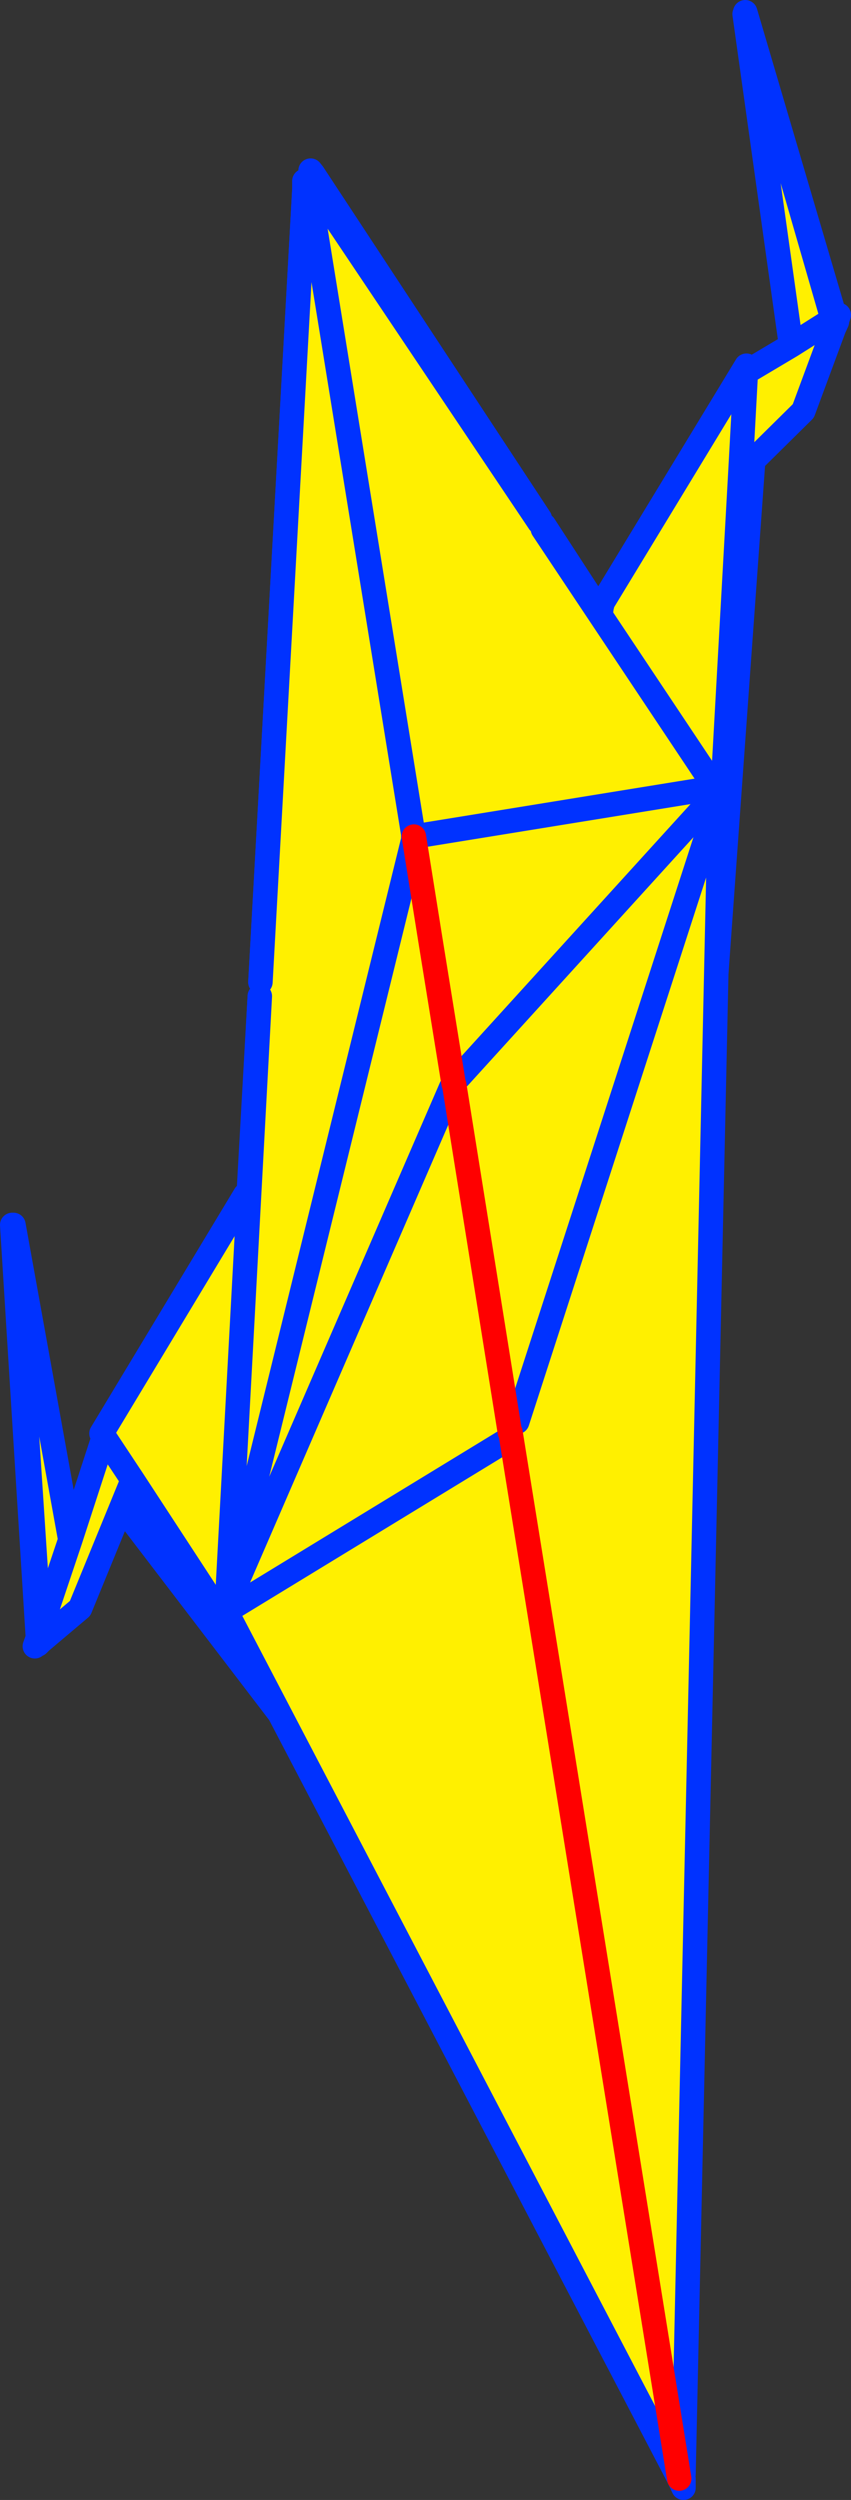
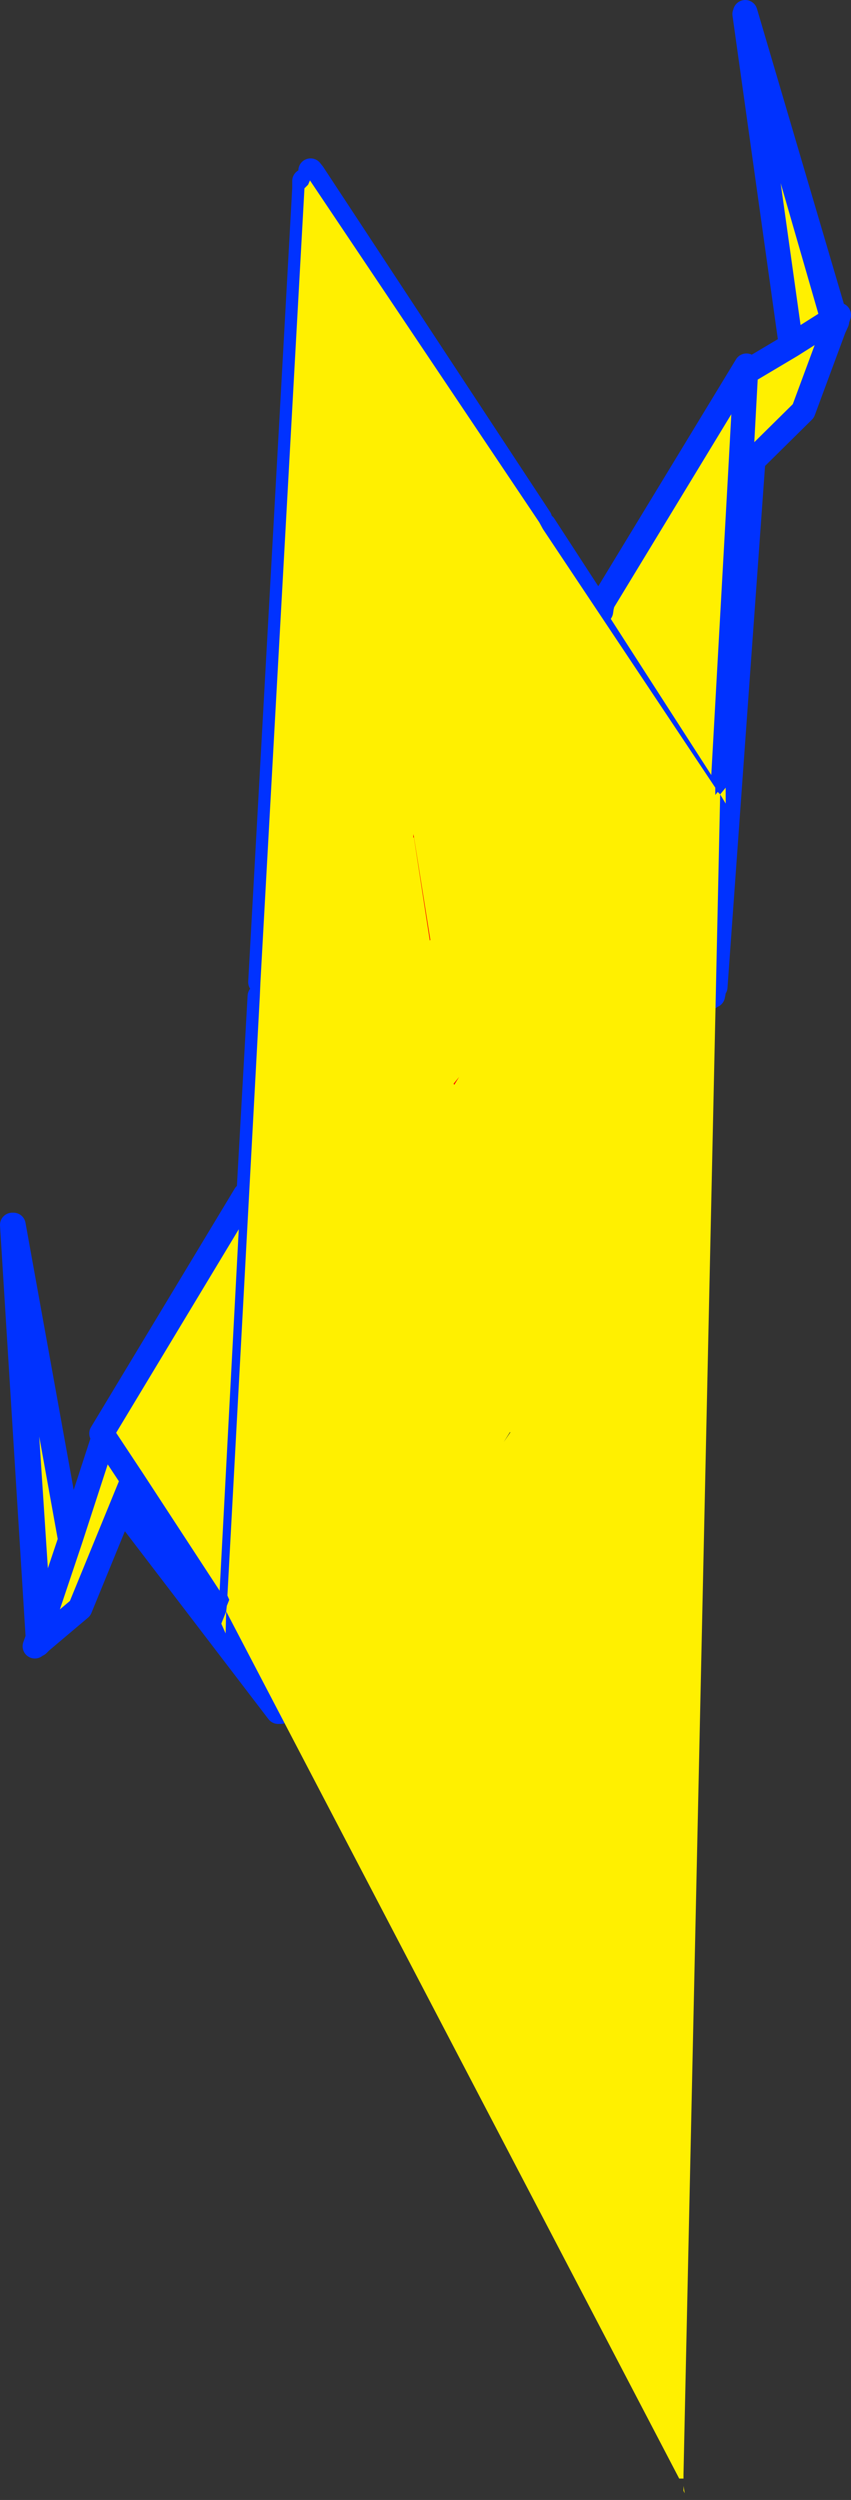
<svg xmlns="http://www.w3.org/2000/svg" height="204.4px" width="69.6px">
  <rect width="100%" height="100%" fill="#333333" stroke="none" />
  <g transform="matrix(1.0, 0.0, 0.0, 1.0, -318.35, -115.45)">
    <path d="M343.8 130.05 L343.95 129.65 362.5 157.85 362.85 158.4 367.4 165.4 367.2 165.7 367.05 165.85 343.8 130.05 367.05 165.85 367.2 165.7 367.4 165.4 367.55 165.1 367.65 164.7 379.4 145.35 379.35 145.9 383.05 143.7 379.25 116.6 379.35 116.95 386.45 141.55 383.05 143.7 386.45 141.55 379.35 116.95 379.3 116.45 386.65 141.4 386.95 141.2 386.8 141.65 386.8 141.7 386.8 141.75 386.55 142.3 384.05 149.05 379.95 153.1 376.85 196.15 376.8 196.2 376.7 196.25 376.7 196.6 376.65 196.85 376.6 196.85 356.7 211.4 356.65 211.45 356.7 211.5 356.65 211.6 341.4 255.25 341.4 255.35 341.3 255.4 341.15 255.2 341.1 255.4 328.3 238.65 324.9 246.95 321.7 249.65 321.45 249.9 321.45 249.85 321.2 250.05 321.45 249.35 319.35 215.6 319.45 216.05 319.45 215.6 324.1 241.35 326.85 232.9 326.65 232.65 338.4 213.15 338.5 213.2 338.7 212.9 339.6 196.9 339.65 195.75 343.25 130.85 343.4 130.65 343.4 130.4 343.45 130.6 343.55 130.55 344.65 137.75 352.15 183.45 352.15 183.65 352.2 183.85 352.25 184.05 352.3 184.8 352.55 186.15 353.5 192.05 353.55 192.3 355.55 204.7 355.8 206.2 355.55 204.6 352.5 185.1 352.4 184.55 352.3 184.05 352.25 183.7 352.15 183.35 344.65 136.2 343.7 130.3 343.75 130.15 343.7 129.9 343.8 130.05 M344.65 137.75 L343.45 130.6 344.65 137.75 M344.65 136.2 L343.75 130.15 344.65 136.2 M386.65 141.4 L386.45 141.55 386.65 141.4 M386.55 142.3 L386.8 141.7 386.55 142.3 M379.95 153.1 L378.9 154.15 379.35 145.9 378.9 154.15 379.95 153.1 M367.5 165.45 L367.55 165.1 367.5 165.45 367.45 165.45 367.1 165.85 367.2 165.7 367.1 165.85 367.45 165.45 367.45 165.5 367.5 165.45 M367.05 165.85 L367.05 165.9 367.05 165.95 367.2 165.8 367.45 165.5 367.2 165.8 367.05 165.95 377.35 181.95 378.9 154.15 377.35 181.95 367.05 165.95 367.05 165.9 367.05 165.85 M376.7 196.25 L376.9 192.65 377.35 182.45 377.35 182.15 377.5 182.05 377.35 181.95 377.35 182.15 352.4 184.6 352.4 184.55 352.4 184.6 377.35 182.15 377.35 181.95 377.5 182.05 376.9 192.65 376.7 196.25 376.65 196.85 376.7 196.25 376.9 192.65 377.5 182.05 377.35 182.15 377.35 182.45 376.9 192.65 376.7 196.25 M352.3 184.8 L337.25 248.6 337.2 248.7 337.15 248.6 343.4 130.65 337.15 248.6 337.2 248.7 337.25 248.6 352.3 184.8 M355.55 204.7 L355.55 204.75 337.35 248.7 337.3 248.85 337.2 248.7 337.3 248.85 337.35 248.7 355.55 204.75 355.55 204.7 M356.65 211.45 L355.8 206.2 356.65 211.45 M341.2 255.1 L340.15 253.5 337.3 248.85 340.15 253.5 341.2 255.1 341.4 255.35 341.2 255.1 341.15 255.2 340.15 253.5 337.15 249.05 337.15 248.6 336.8 248.05 337.15 248.6 337.15 249.05 340.15 253.5 341.15 255.2 341.2 255.1 M337.2 248.7 L337.15 249.05 337.2 248.7 M338.7 213.1 L339.05 212.3 338.95 212.6 338.7 212.9 338.95 212.6 339.05 212.25 338.95 212.7 338.7 213.1 338.7 213.2 338.5 213.2 338.7 213.2 338.7 213.1 338.95 212.7 339.05 212.25 338.95 212.6 339.05 212.3 338.7 213.1 M324.1 241.35 L321.6 248.8 321.45 249.35 321.6 248.8 319.45 216.05 321.6 248.8 324.1 241.35 M326.85 232.9 L329.2 236.45 336.55 247.7 329.2 236.45 328.3 238.65 329.2 236.45 326.85 232.9 M321.45 249.85 L321.7 249.65 321.45 249.85 M377.35 182.45 L355.55 204.6 377.35 182.45" fill="#fff000" fill-rule="evenodd" stroke="none" />
    <path d="M343.95 129.65 L343.75 129.4 M343.8 130.05 L367.05 165.85 367.2 165.7 367.4 165.4 362.85 158.4 M362.5 157.85 L343.95 129.65 M343.25 130.85 L343.25 130.25 M343.4 130.65 L343.4 130.4 343.45 130.6 344.65 137.75 352.15 183.45 M343.55 130.55 L344.65 137.75 M352.15 183.65 L352.2 183.85 M352.15 183.35 L344.65 136.2 343.7 130.3 M343.75 130.15 L343.7 129.9 343.8 130.05 M343.75 130.15 L344.65 136.2 M379.35 116.95 L379.25 116.6 383.05 143.7 386.45 141.55 379.35 116.95 379.3 116.45 386.65 141.4 386.95 141.2 386.8 141.65 386.8 141.7 386.8 141.75 386.55 142.3 384.05 149.05 379.95 153.1 376.85 196.15 376.8 196.2 376.7 196.25 376.7 196.6 376.65 196.85 376.6 196.85 356.7 211.4 356.65 211.45 M356.7 211.5 L356.65 211.6 341.4 255.25 341.4 255.35 341.3 255.4 341.15 255.2 341.1 255.4 328.3 238.65 324.9 246.95 321.7 249.65 321.45 249.9 321.45 249.85 321.2 250.05 321.45 249.35 319.35 215.6 319.45 216.05 319.45 215.6 324.1 241.35 326.85 232.9 326.65 232.65 338.4 213.15 338.5 213.2 338.7 212.9 339.6 196.9 M339.65 195.75 L343.25 130.85 M386.8 141.7 L386.55 142.3 M386.45 141.55 L386.65 141.4 M383.05 143.7 L379.35 145.9 378.9 154.15 379.95 153.1 M379.35 145.9 L379.4 145.35 367.65 164.7 367.55 165.1 367.5 165.45 367.45 165.45 367.1 165.85 367.2 165.7 M367.45 165.5 L367.2 165.8 367.05 165.95 377.35 181.95 378.9 154.15 M367.05 165.95 L367.05 165.9 367.05 165.85 M367.45 165.5 L367.45 165.45 M367.55 165.1 L367.4 165.4 M352.4 184.55 L352.4 184.6 377.35 182.15 377.35 181.95 377.5 182.05 376.9 192.65 376.7 196.25 376.65 196.85 M377.5 182.05 L377.35 182.15 377.35 182.45 376.9 192.65 376.7 196.25 M352.4 184.55 L352.3 184.05 M343.4 130.65 L337.15 248.6 337.2 248.7 337.25 248.6 352.3 184.8 352.25 184.05 M337.2 248.7 L337.3 248.85 337.35 248.7 355.55 204.75 355.55 204.7 M341.4 255.35 L341.2 255.1 341.15 255.2 340.15 253.5 337.15 249.05 337.15 248.6 336.8 248.05 M355.55 204.6 L377.35 182.45 M321.45 249.35 L321.6 248.8 319.45 216.05 M321.7 249.65 L321.45 249.85 M336.55 247.7 L329.2 236.45 328.3 238.65 M329.2 236.45 L326.85 232.9 M321.6 248.8 L324.1 241.35 M338.7 212.9 L338.95 212.6 339.05 212.25 338.95 212.7 338.7 213.1 338.7 213.2 338.5 213.2 M338.95 212.6 L339.05 212.3 338.7 213.1 M337.15 249.05 L337.2 248.7 M337.3 248.85 L340.15 253.5 341.2 255.1" fill="none" stroke="#0032ff" stroke-linecap="round" stroke-linejoin="round" stroke-width="2.0" />
    <path d="M352.2 183.85 L352.25 184.05 352.55 186.15 353.5 192.05 M353.55 192.3 L355.55 204.7 355.8 206.2 355.55 204.6 352.5 185.1 352.3 184.05 352.25 183.7 M356.65 211.45 L356.7 211.5 M352.3 184.8 L352.55 186.15 M352.5 185.1 L352.4 184.55 M355.8 206.2 L356.65 211.45" fill="none" stroke="#ff0000" stroke-linecap="round" stroke-linejoin="round" stroke-width="2.0" />
    <path d="M362.45 158.15 L362.75 158.7 376.85 179.85 376.85 180.45 355.9 203.5 376.85 180.45 377.05 180.2 377.25 180.4 377.7 179.85 377.7 181.15 377.25 180.4 374.25 317.75 374.25 318.1 373.9 318.1 360.1 232.55 373.9 318.1 336.85 247.2 336.8 249.0 336.45 248.2 336.85 247.2 336.9 246.75 337.1 246.25 336.95 245.9 339.6 196.9 339.65 195.75 343.25 130.85 343.55 130.55 343.7 130.2 362.45 158.15 M374.25 318.7 L374.35 319.3 374.25 319.1 374.25 318.85 374.25 318.7 M352.2 183.85 L376.85 179.85 352.2 183.85 352.15 183.65 352.15 183.95 352.2 183.9 353.5 192.35 353.55 192.3 352.2 183.85 M355.45 204.05 L353.55 192.3 355.45 204.05 355.5 204.15 355.9 203.5 355.45 204.05 M336.95 245.9 L352.2 183.9 336.95 245.9 M355.25 204.35 L337.1 246.25 355.25 204.35 M360.05 232.55 L359.55 233.35 360.1 232.55 360.05 232.55 355.5 204.15 360.05 232.55 M360.65 231.7 L377.25 180.4 360.65 231.7 M343.55 130.55 L352.15 183.65 343.55 130.55 M359.55 233.35 L336.85 247.2 359.55 233.35" fill="#fff000" fill-rule="evenodd" stroke="none" />
-     <path d="M343.25 130.85 L343.25 130.25 M362.75 158.7 L376.85 179.85 377.05 180.2 376.85 180.45 355.9 203.5 M377.25 180.4 L374.25 317.75 M374.25 318.1 L374.25 318.7 M374.25 318.85 L373.9 318.1 336.85 247.2 359.55 233.35 M336.9 246.75 L336.95 245.9 339.6 196.9 M339.65 195.75 L343.25 130.85 M343.7 130.2 L362.45 158.15 M376.85 179.85 L352.2 183.85 352.15 183.65 352.15 183.95 352.2 183.85 M352.2 183.9 L336.95 245.9 M337.1 246.25 L355.25 204.35 M377.25 180.4 L360.65 231.7 M352.15 183.65 L343.55 130.55 M337.1 246.25 L336.9 246.75" fill="none" stroke="#0032ff" stroke-linecap="round" stroke-linejoin="round" stroke-width="2.0" />
-     <path d="M352.2 183.85 L353.55 192.3 355.45 204.05 355.5 204.15 360.05 232.55 360.1 232.55 373.9 318.1" fill="none" stroke="#ff0000" stroke-linecap="round" stroke-linejoin="round" stroke-width="2.0" />
  </g>
</svg>